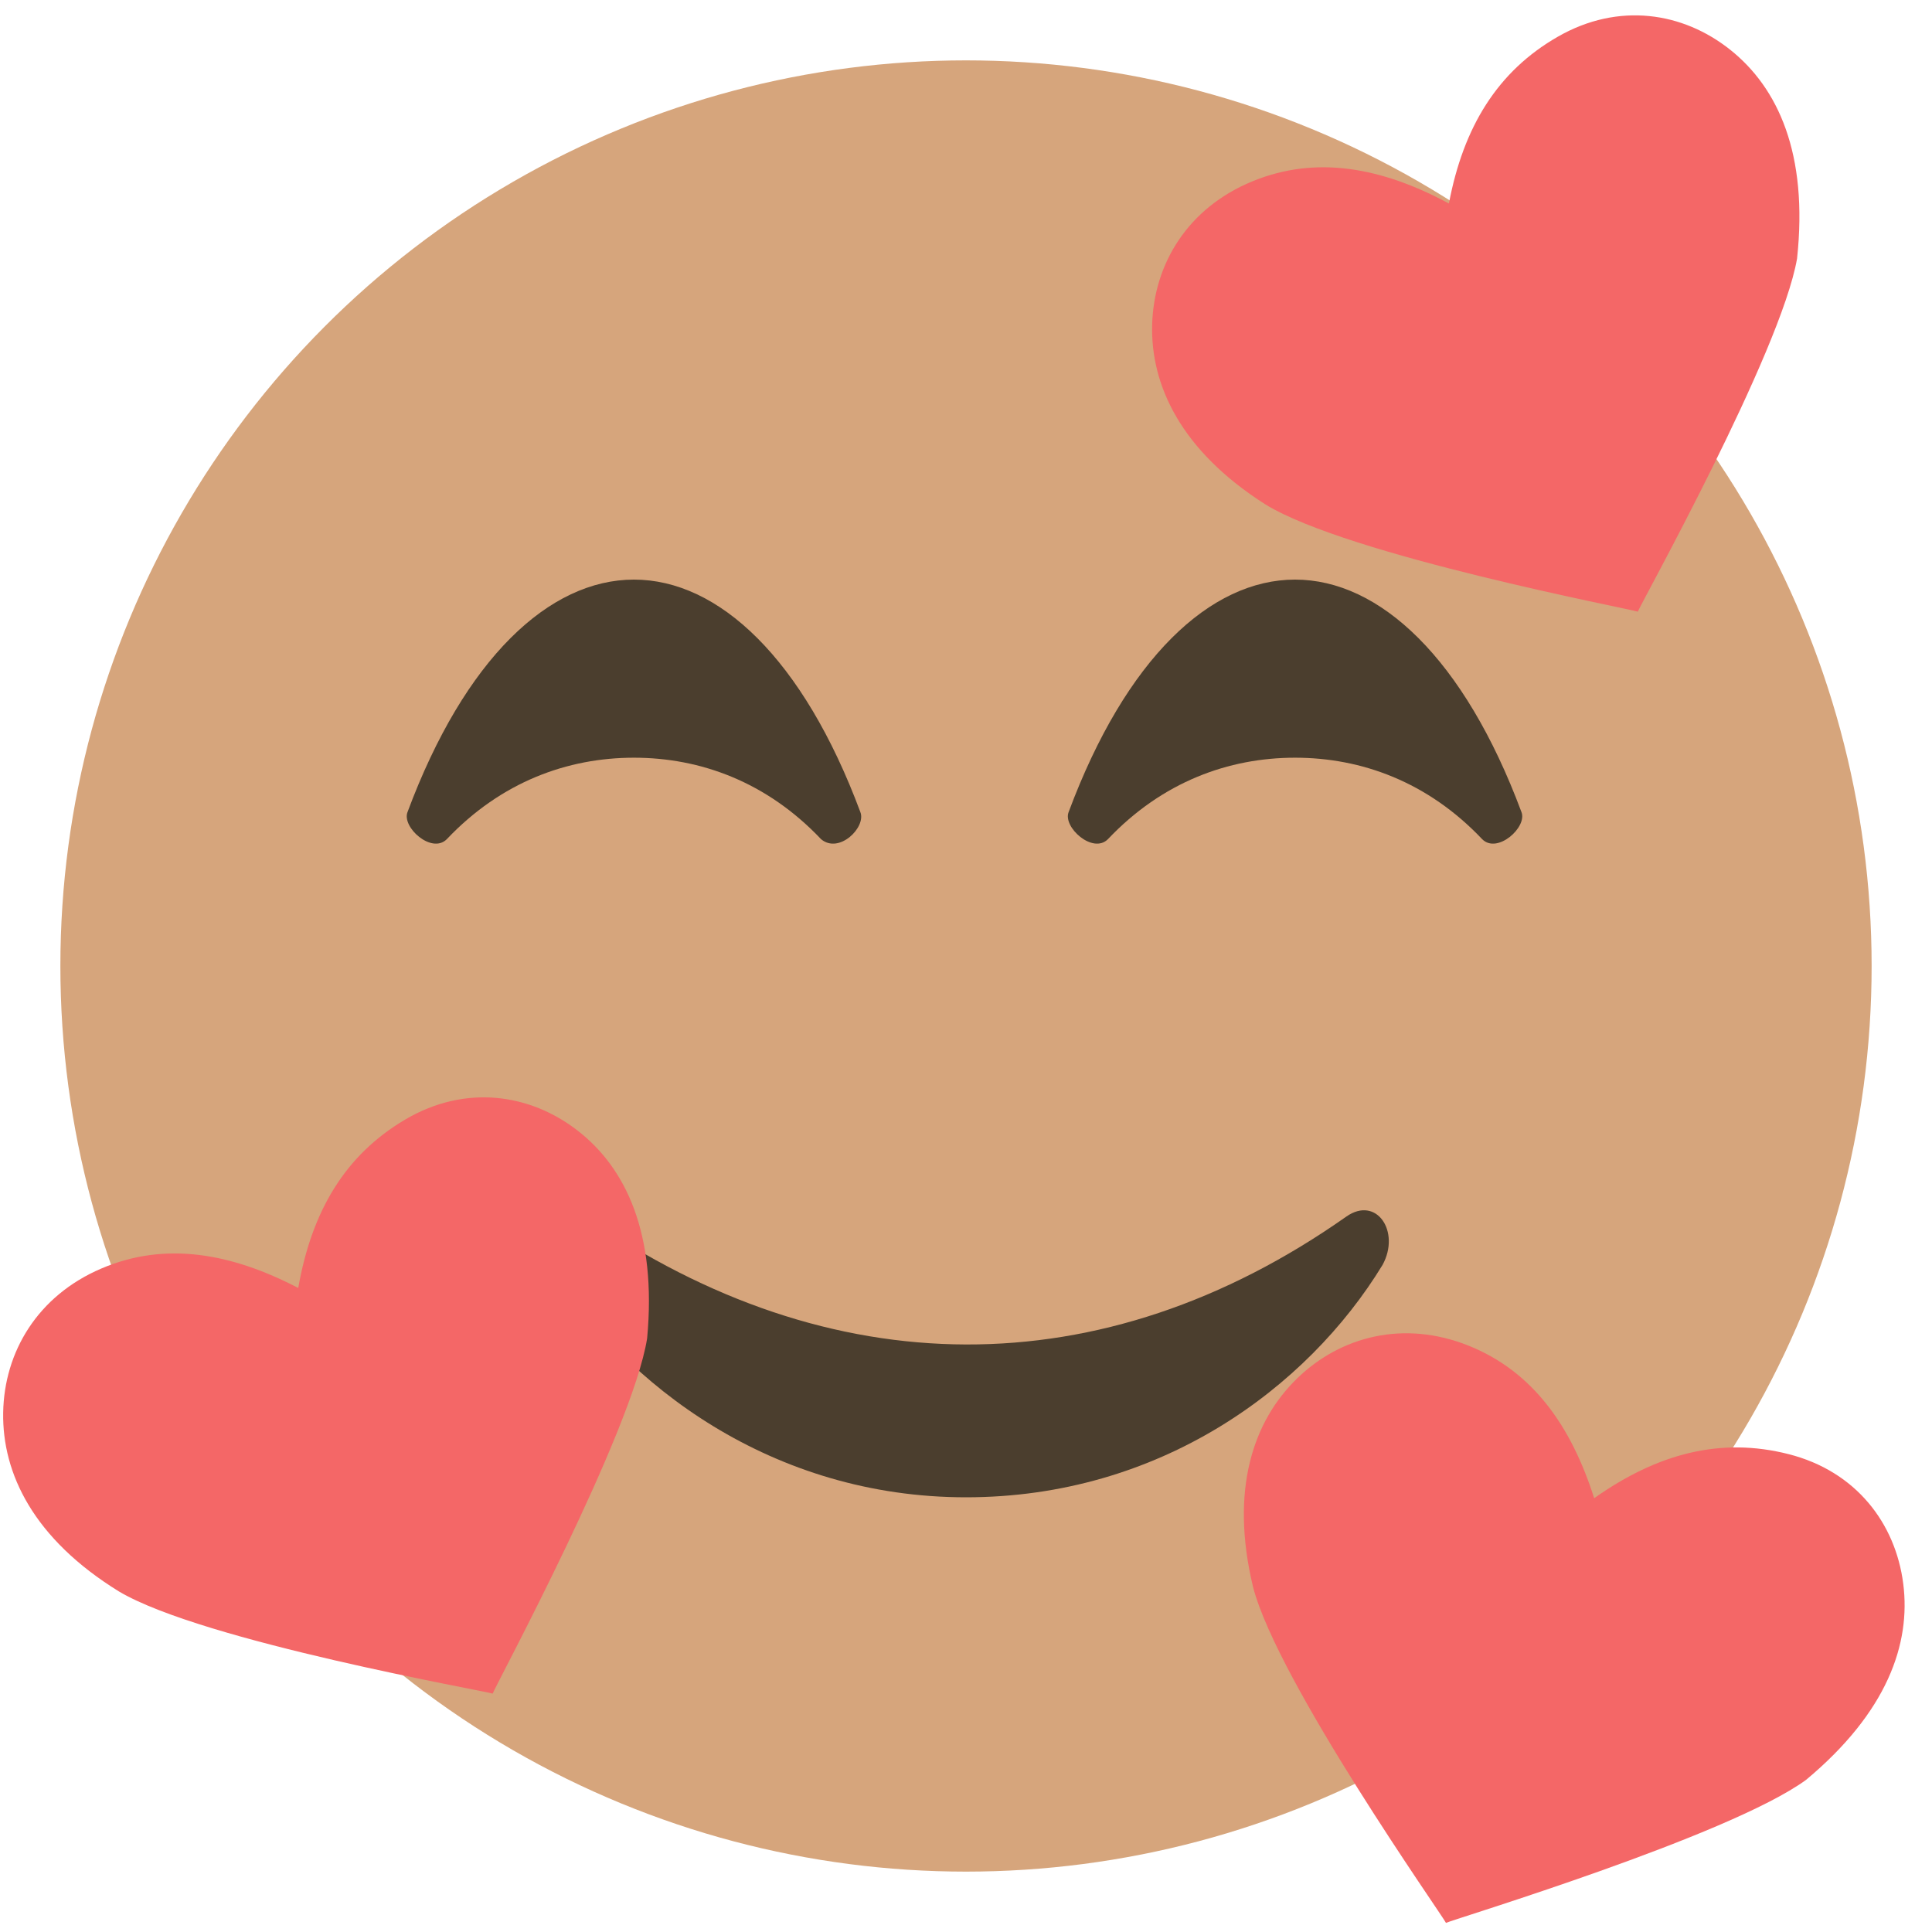
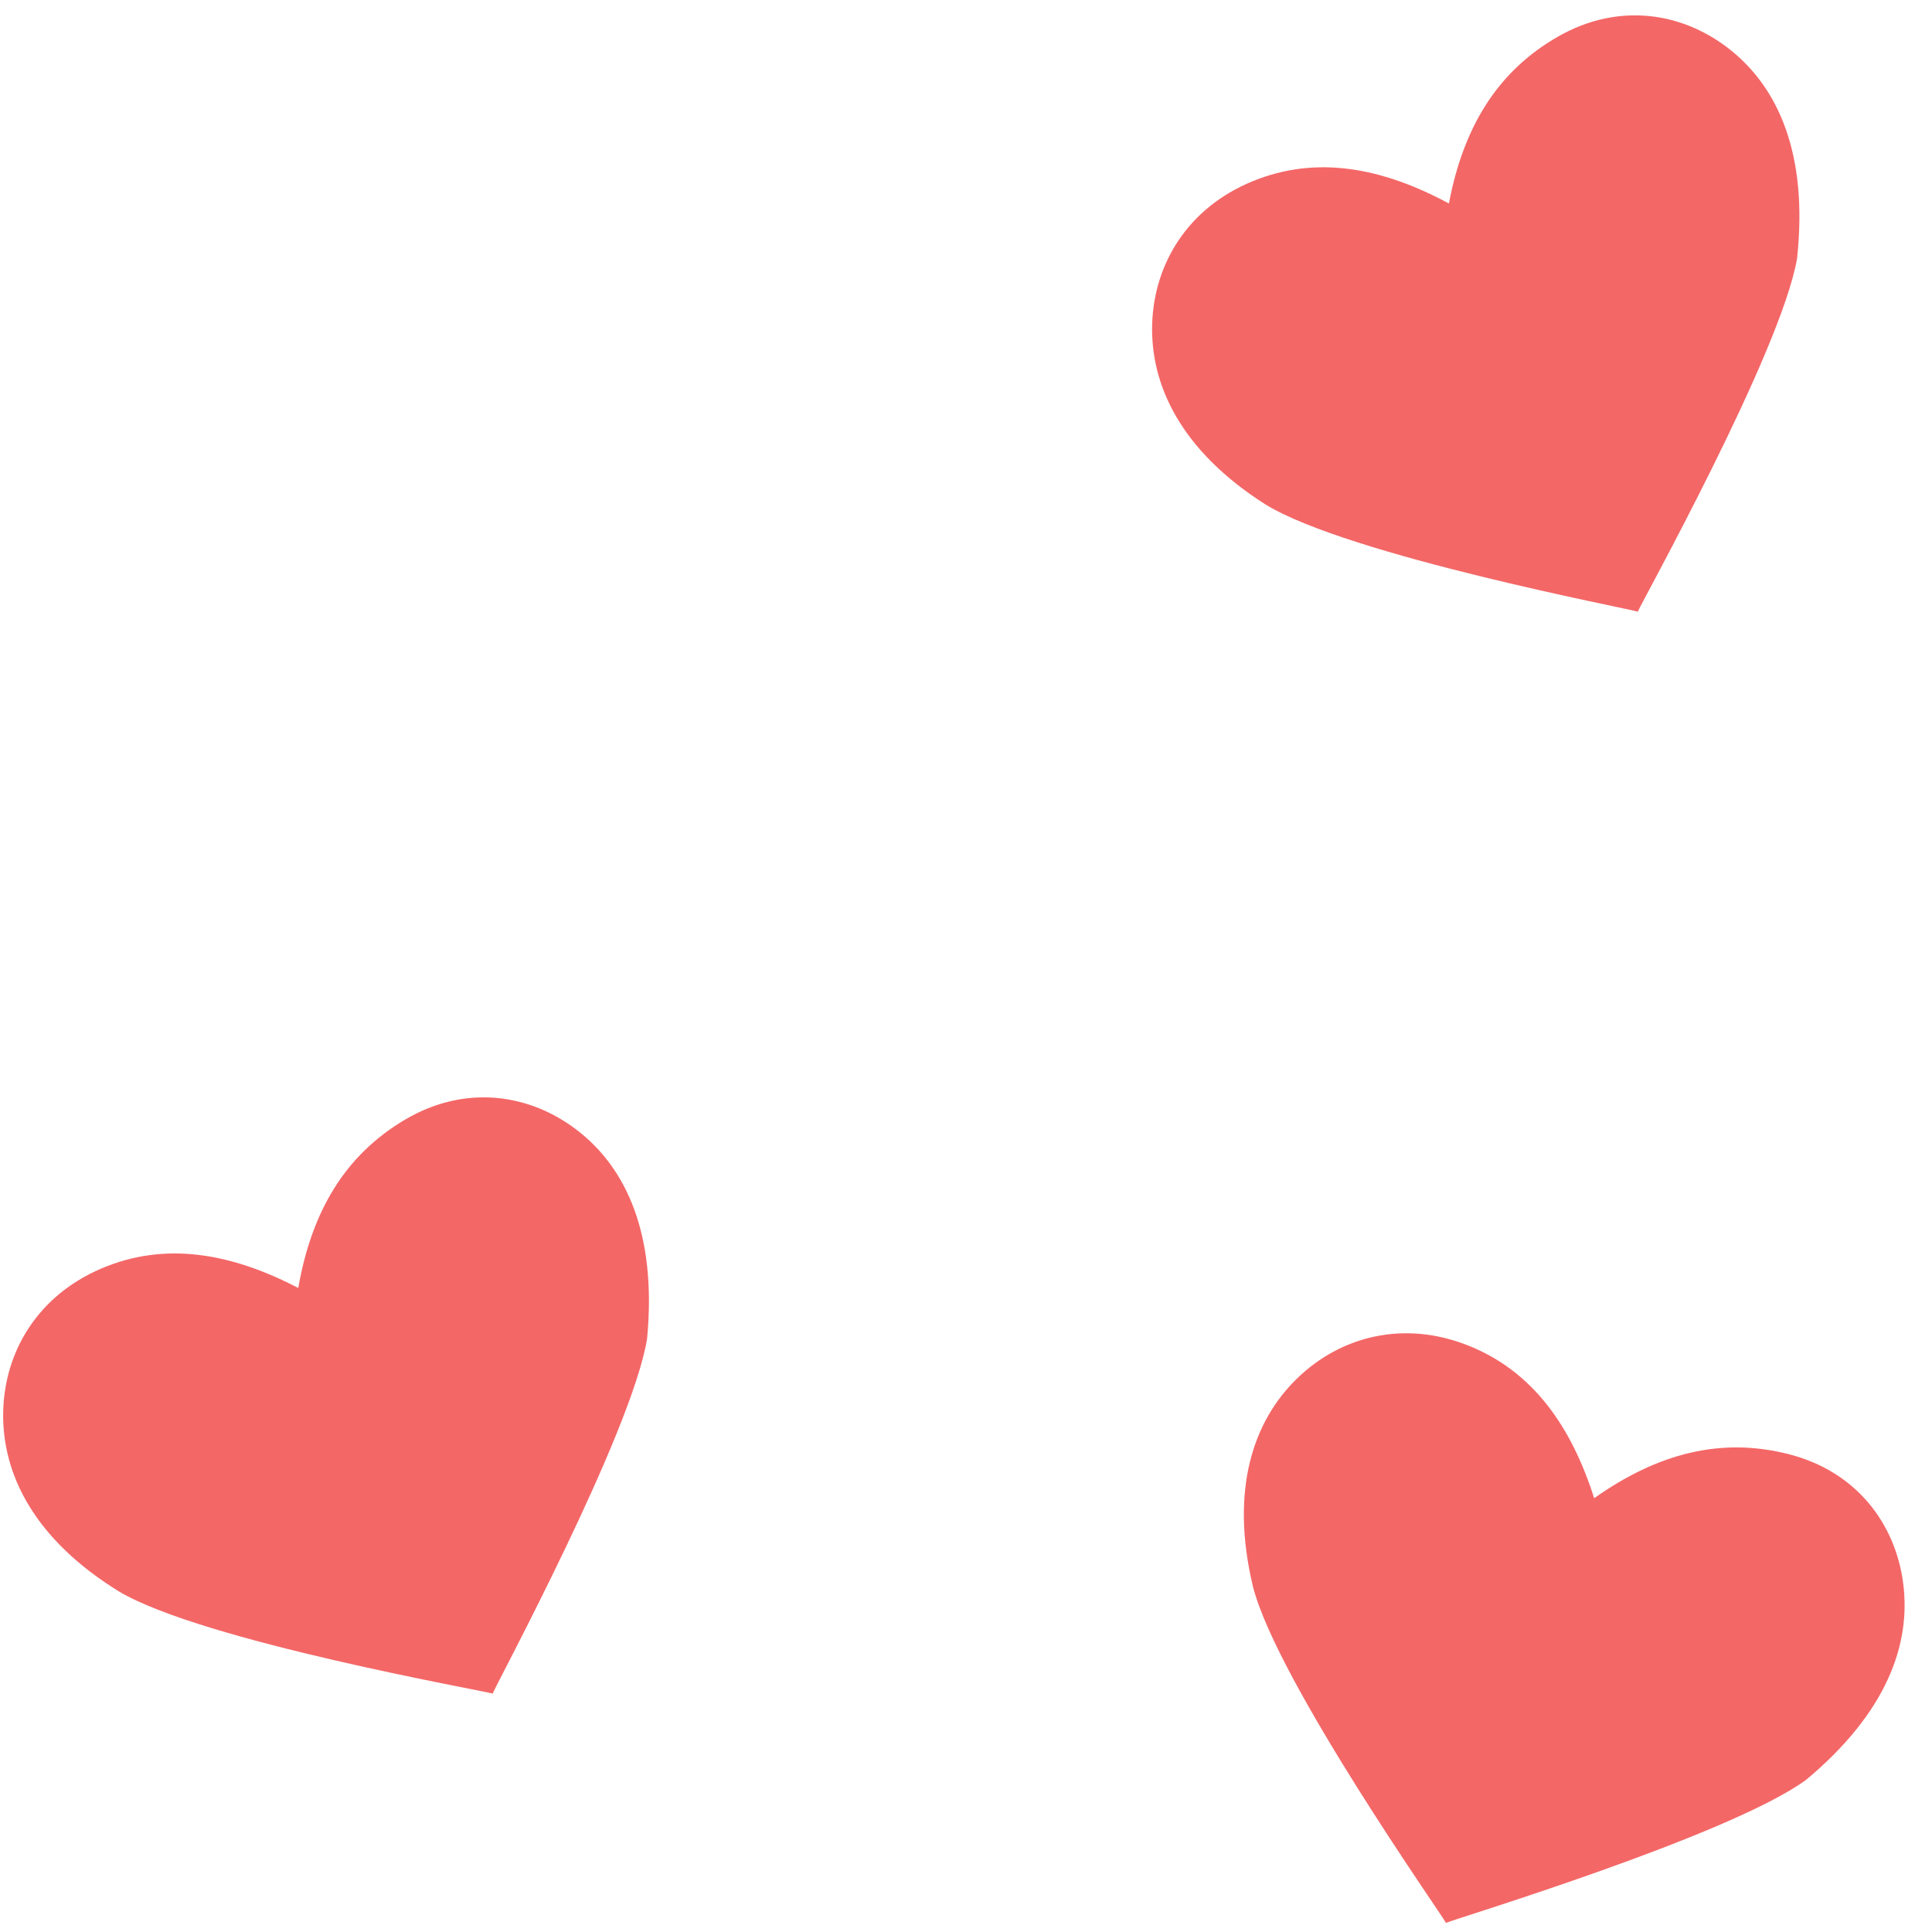
<svg xmlns="http://www.w3.org/2000/svg" viewBox="0 0 64 64">
-   <circle cx="32" cy="32" r="30" fill="#d6a57c" />
  <g fill="#4b3e2e">
-     <path d="M44.6 40.3c-8.1 5.7-17.1 5.6-25.2 0-1-.7-1.8.5-1.2 1.6 2.5 4 7.4 7.7 13.8 7.7s11.3-3.6 13.8-7.7c.6-1.1-.2-2.3-1.2-1.6M28.5 26.9c-1.9-5.1-4.7-7.7-7.5-7.7s-5.6 2.6-7.5 7.7c-.2.5.8 1.4 1.3.9 1.8-1.9 4-2.7 6.2-2.7s4.4.8 6.2 2.7c.6.5 1.5-.4 1.3-.9M50.4 26.9c-1.9-5.1-4.7-7.7-7.5-7.7s-5.6 2.6-7.5 7.7c-.2.5.8 1.4 1.3.9 1.8-1.9 4-2.7 6.2-2.7s4.4.8 6.2 2.7c.5.5 1.5-.4 1.3-.9" />
-   </g>
+     </g>
  <g fill="#f46767">
    <path d="M63.047 52.46c-.256-1.996-1.56-3.722-3.798-4.29-2.238-.57-4.332-.03-6.44 1.46-.758-2.383-2.03-4.203-4.168-5.056-2.139-.852-4.233-.312-5.676 1.092-1.443 1.403-2.233 3.669-1.456 6.905.81 3.143 6.268 10.872 6.391 11.127.255-.123 9.37-2.874 11.926-4.736 2.688-2.24 3.478-4.506 3.221-6.502M57.323 1.654C55.751.398 53.613.065 51.61 1.213c-2.004 1.147-3.133 2.992-3.613 5.528-2.2-1.185-4.38-1.61-6.51-.734-2.13.875-3.259 2.72-3.32 4.731-.06 2.012.947 4.19 3.757 5.975 2.767 1.695 12.065 3.453 12.33 3.55.098-.265 4.734-8.581 5.276-11.697.374-3.478-.634-5.656-2.207-6.912M19.137 37.454c-1.59-1.234-3.732-1.539-5.72-.364-1.987 1.174-3.092 3.034-3.537 5.576-2.217-1.155-4.402-1.55-6.52-.646-2.117.904-3.221 2.764-3.255 4.777-.033 2.012 1.004 4.176 3.837 5.923 2.79 1.657 12.111 3.289 12.378 3.383.094-.267 4.617-8.645 5.117-11.767.326-3.484-.71-5.648-2.3-6.882" />
  </g>
</svg>